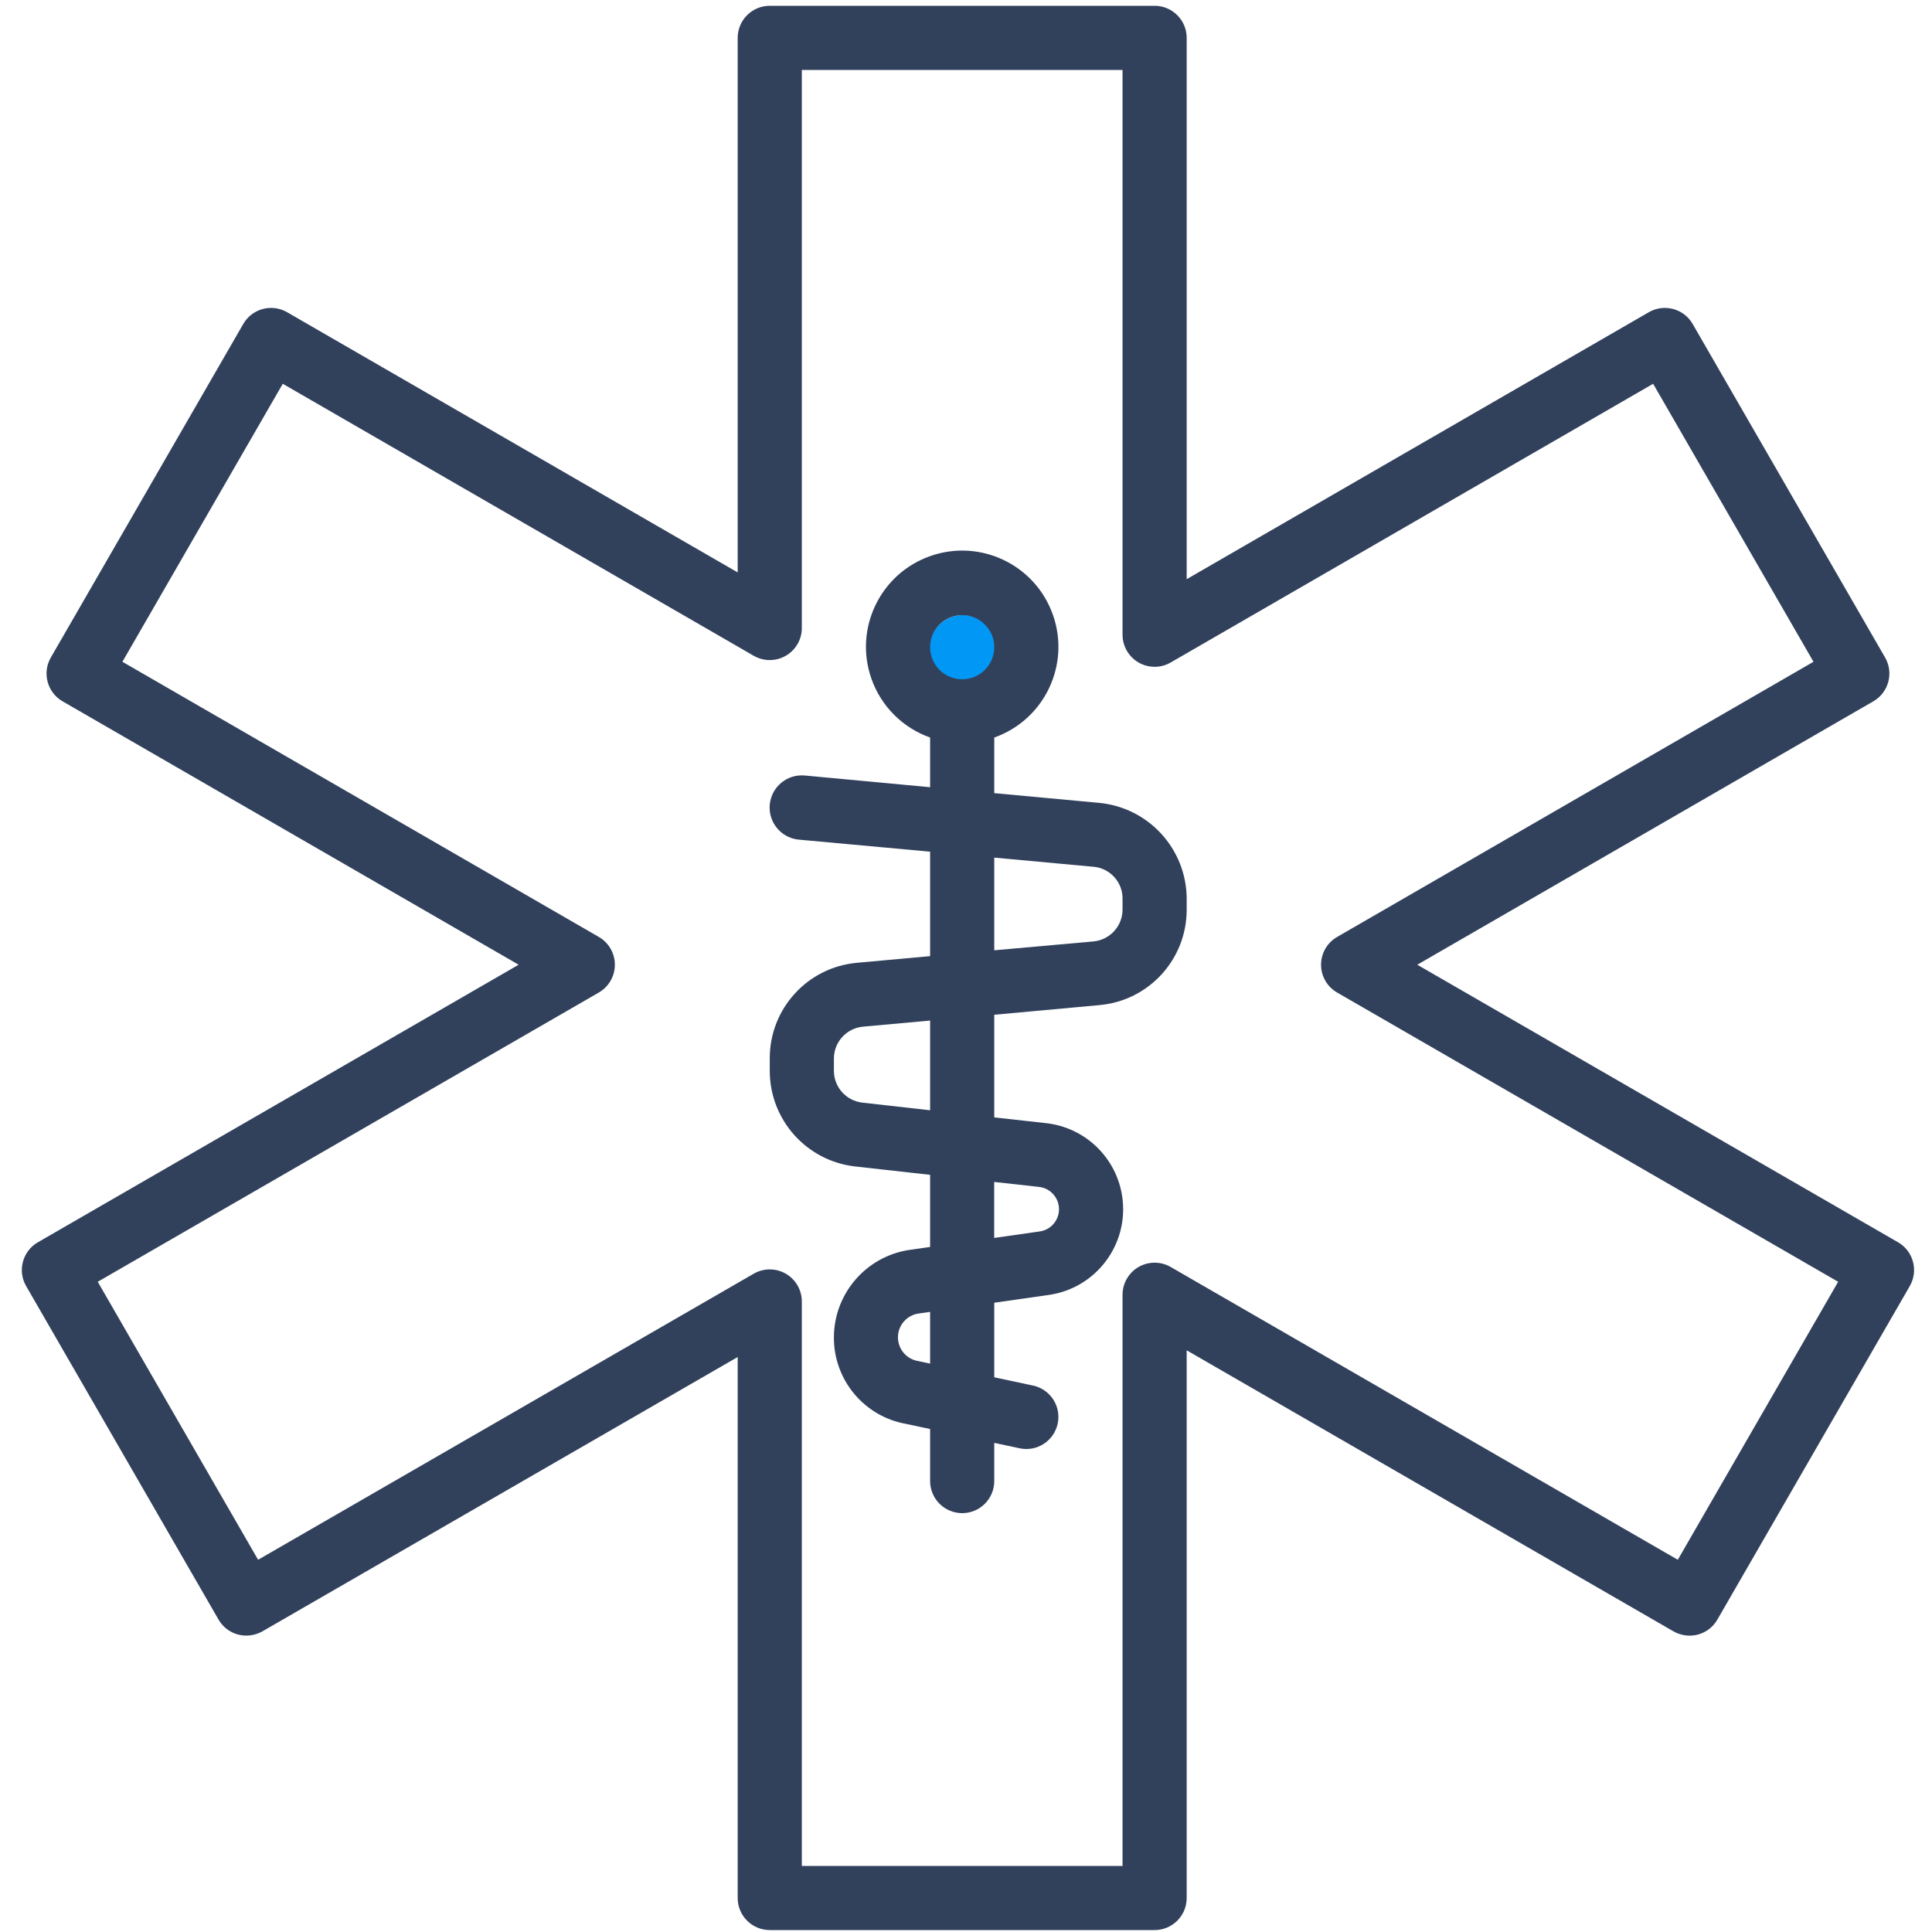
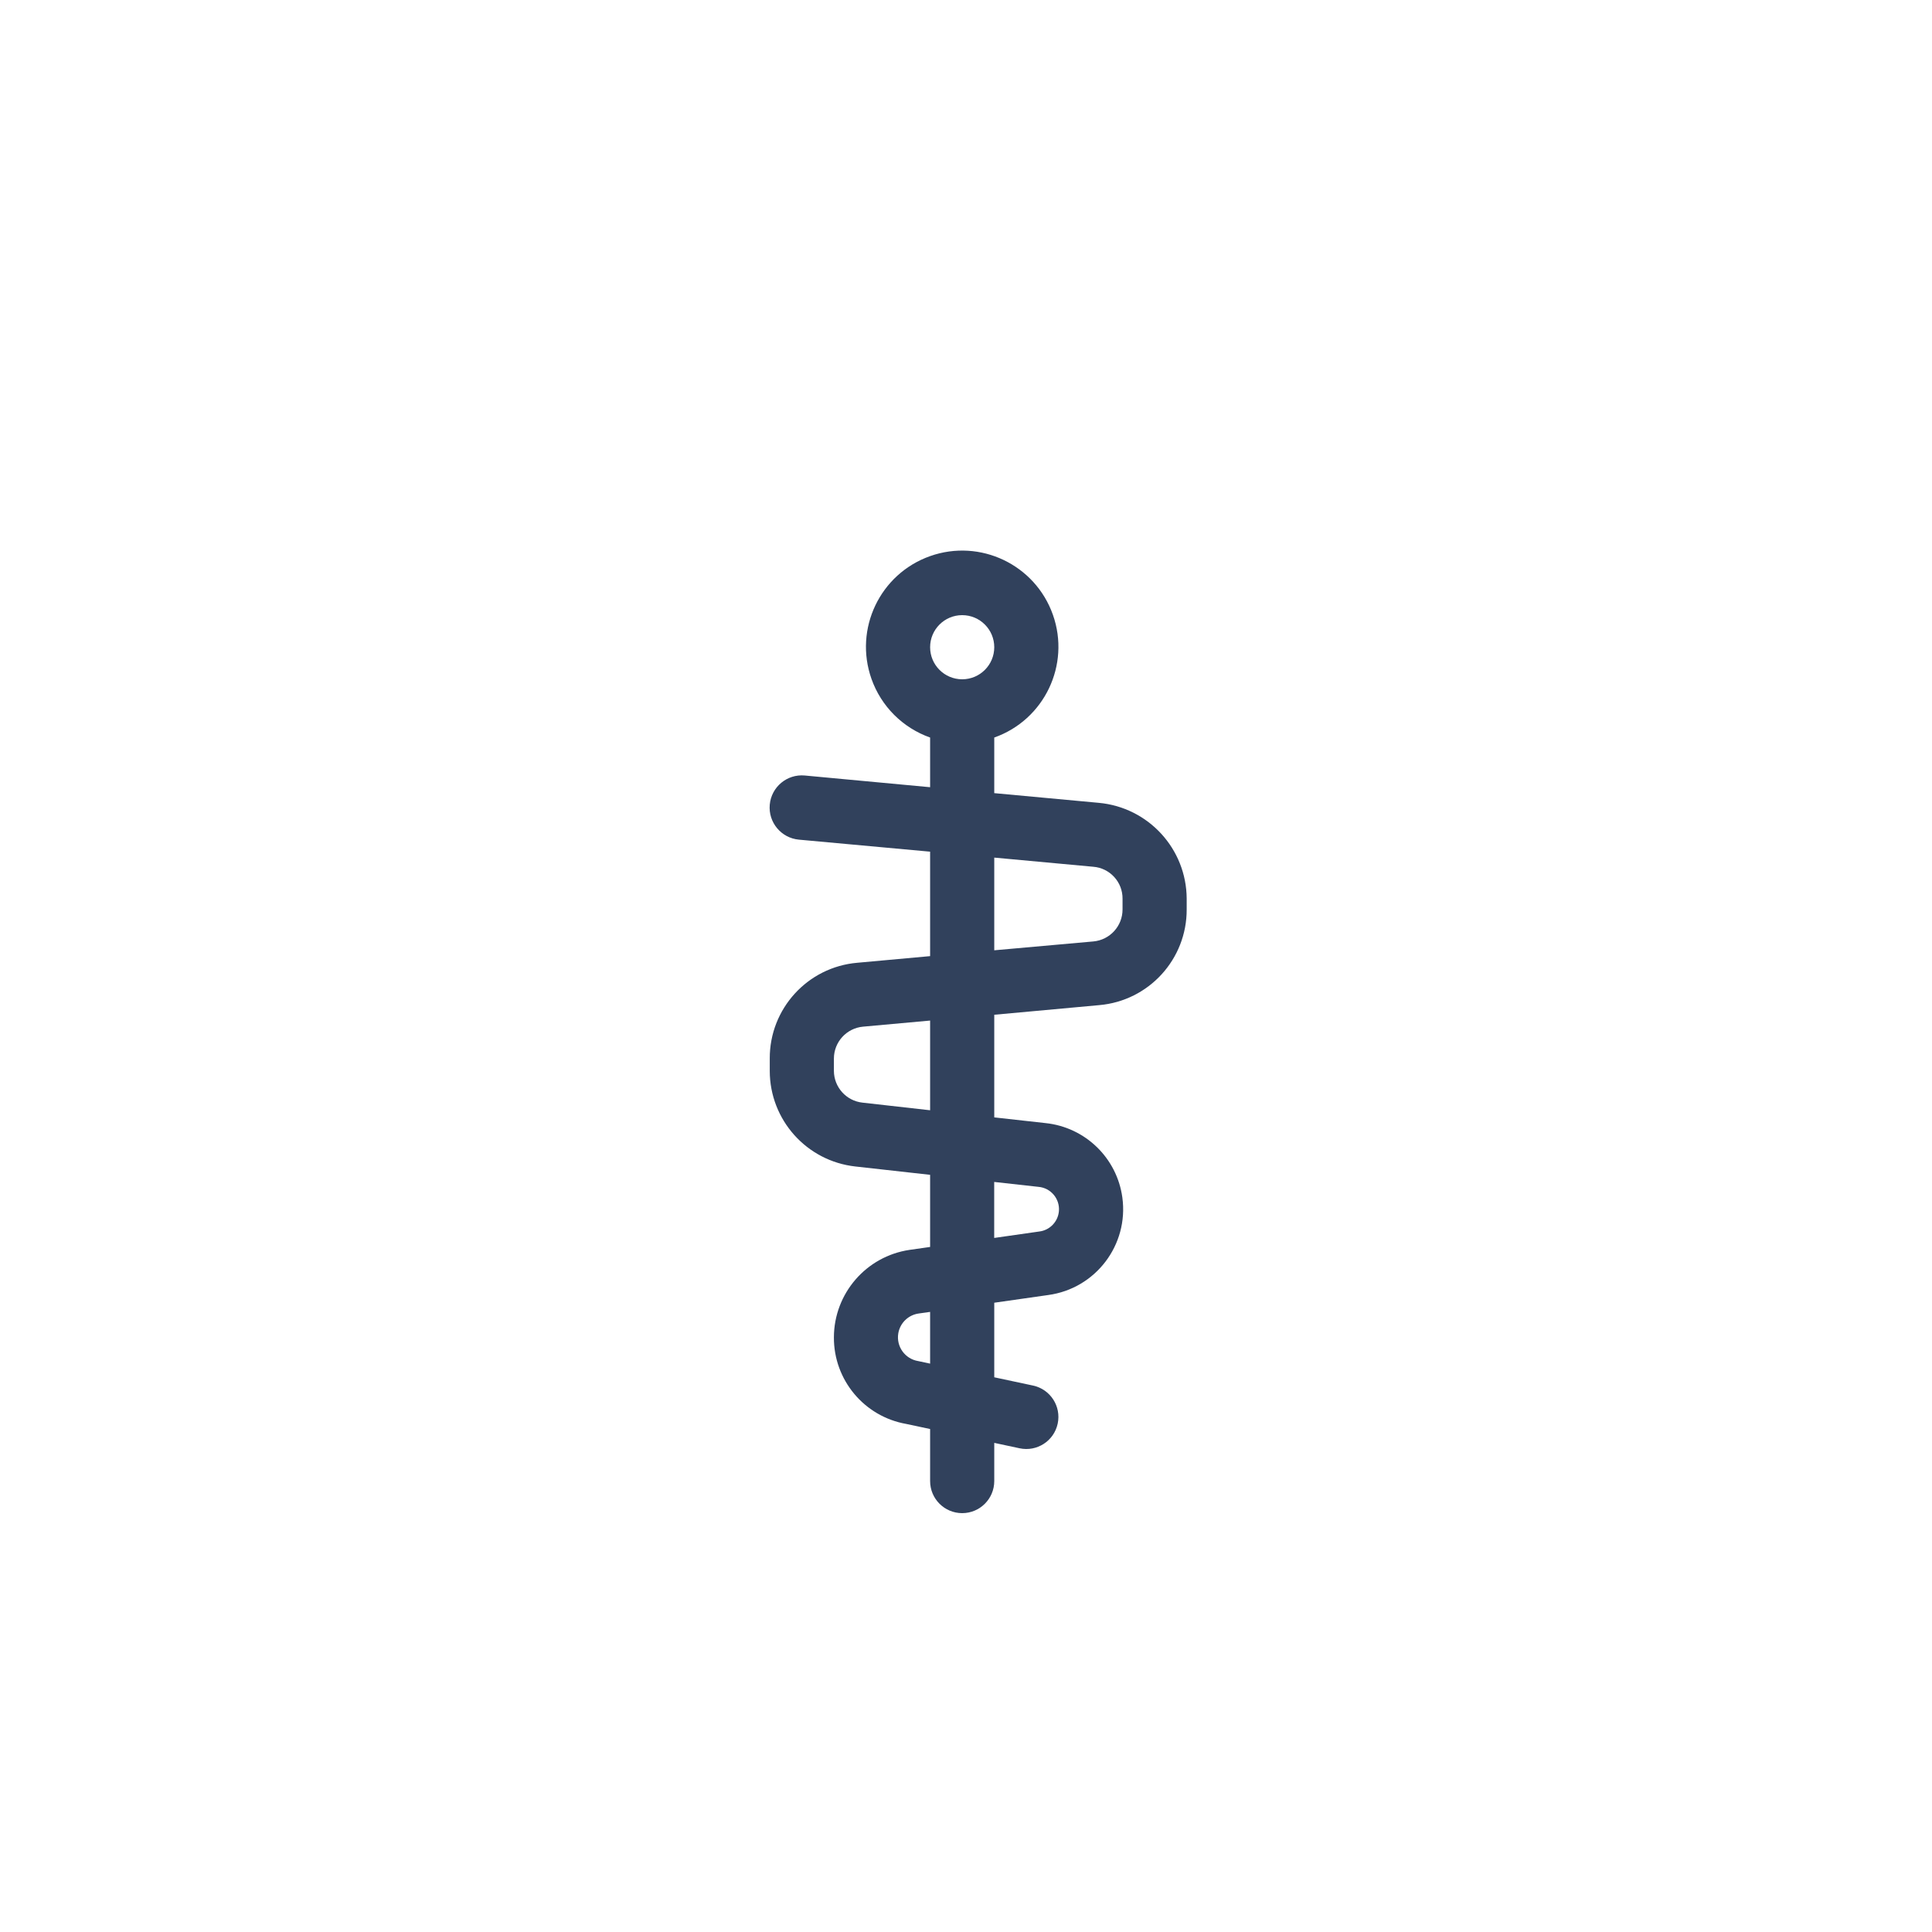
<svg xmlns="http://www.w3.org/2000/svg" width="100%" height="100%" viewBox="0 0 80 80" version="1.1" xml:space="preserve" style="fill-rule:evenodd;clip-rule:evenodd;stroke-linejoin:round;stroke-miterlimit:2;">
  <g transform="matrix(0.166,0,0,0.166,0.241,0.24)">
    <g>
      <g>
-         <path d="M472.01,308.437C472.007,308.435 472.004,308.434 472.001,308.432L352.081,239.2L465.841,173.496C469.668,171.289 470.982,166.397 468.774,162.569C468.772,162.566 468.77,162.563 468.769,162.56L420.769,79.36C418.56,75.534 413.667,74.223 409.841,76.432L294.561,143.024L294.561,8C294.561,3.582 290.979,0 286.561,0L190.561,0C186.143,0 182.561,3.582 182.561,8L182.561,141.344L70.161,76.432C66.335,74.223 61.442,75.534 59.233,79.36L11.233,162.56C9.021,166.384 10.327,171.278 14.152,173.491C14.155,173.493 14.158,173.494 14.161,173.496L127.921,239.2L8.001,308.432C4.173,310.638 2.858,315.53 5.064,319.358C5.064,319.359 5.065,319.36 5.065,319.36L53.065,402.56C54.127,404.399 55.877,405.74 57.929,406.288C59.98,406.818 62.157,406.531 64.001,405.488L182.561,337.056L182.561,472C182.561,476.418 186.143,480 190.561,480L286.561,480C290.979,480 294.561,476.418 294.561,472L294.561,335.384L416.001,405.496C417.842,406.54 420.017,406.827 422.065,406.296C424.117,405.748 425.867,404.407 426.929,402.568L474.929,319.368C477.142,315.544 475.835,310.65 472.01,308.437ZM417.065,387.632L290.561,314.592C286.735,312.383 281.842,313.694 279.633,317.52C278.931,318.736 278.561,320.116 278.561,321.52L278.561,464L198.561,464L198.561,323.2C198.561,318.782 194.979,315.2 190.561,315.2C189.157,315.2 187.777,315.57 186.561,316.272L62.929,387.632L22.929,318.288L147.921,246.136C151.749,243.93 153.065,239.039 150.86,235.211C150.156,233.99 149.143,232.976 147.921,232.272L29.081,163.632L69.081,94.288L186.561,162.136C190.387,164.345 195.28,163.034 197.489,159.208C198.192,157.99 198.562,156.607 198.561,155.2L198.561,16L278.561,16L278.561,156.88C278.557,161.298 282.135,164.883 286.553,164.888C287.96,164.889 289.342,164.52 290.561,163.816L410.913,94.288L450.913,163.632L332.081,232.272C328.253,234.478 326.937,239.369 329.142,243.197C329.846,244.418 330.859,245.432 332.081,246.136L457.065,318.288L417.065,387.632Z" style="fill:rgb(49,65,92);fill-rule:nonzero;" />
        <g transform="matrix(4.146,0,0,4.146,-3497.58,-2725.35)">
-           <circle cx="901.176" cy="696" r="2" style="fill:rgb(1,151,245);" />
-         </g>
+           </g>
      </g>
      <path d="M272.625,198.816L246.561,196.4L246.561,182.528C259.058,178.11 265.607,164.397 261.188,151.901C256.769,139.405 243.057,132.855 230.561,137.274C218.065,141.693 211.515,155.405 215.934,167.901C218.35,174.736 223.727,180.112 230.561,182.528L230.561,194.92L199.297,192C194.879,191.594 190.967,194.846 190.561,199.264C190.155,203.682 193.407,207.594 197.825,208L230.561,211L230.561,237.056L212.393,238.712C200.004,239.778 190.507,250.173 190.561,262.608L190.561,265.68C190.564,277.908 199.76,288.179 211.913,289.528L230.561,291.608L230.561,309.6L225.441,310.328C214.617,311.927 206.59,321.202 206.561,332.144C206.504,342.774 214.117,351.897 224.585,353.744L230.561,355.016L230.561,368C230.561,372.418 234.143,376 238.561,376C242.979,376 246.561,372.418 246.561,368L246.561,358.472L252.889,359.824C257.21,360.747 261.462,357.993 262.385,353.672C263.308,349.351 260.554,345.099 256.233,344.176L246.561,342.112L246.561,323.512L260.017,321.592C271.838,319.988 280.12,309.104 278.516,297.283C277.176,287.41 269.256,279.734 259.345,278.704L246.561,277.28L246.561,251.68L272.729,249.28C285.115,248.214 294.611,237.824 294.561,225.392L294.561,222.72C294.501,210.29 285.004,199.941 272.625,198.816ZM230.561,338.704L227.569,338.064C224.299,337.528 222.082,334.443 222.618,331.173C223.043,328.578 225.109,326.562 227.713,326.2L230.561,325.8L230.561,338.704ZM230.561,275.504L213.681,273.6C209.64,273.153 206.577,269.746 206.561,265.68L206.561,262.608C206.565,258.472 209.721,255.02 213.841,254.648L230.561,253.128L230.561,275.504ZM257.577,294.608C260.659,294.867 262.947,297.575 262.689,300.657C262.466,303.316 260.397,305.448 257.746,305.752L246.546,307.352L246.546,293.384L257.577,294.608ZM238.561,168C234.143,168 230.561,164.418 230.561,160C230.561,155.582 234.143,152 238.561,152C242.979,152 246.561,155.582 246.561,160C246.561,164.418 242.98,168 238.561,168ZM278.561,225.392C278.578,229.544 275.416,233.018 271.281,233.392L246.561,235.6L246.561,212.48L271.225,214.76C275.399,215.072 278.611,218.575 278.561,222.76L278.561,225.392Z" style="fill:rgb(49,65,92);fill-rule:nonzero;" />
    </g>
  </g>
</svg>